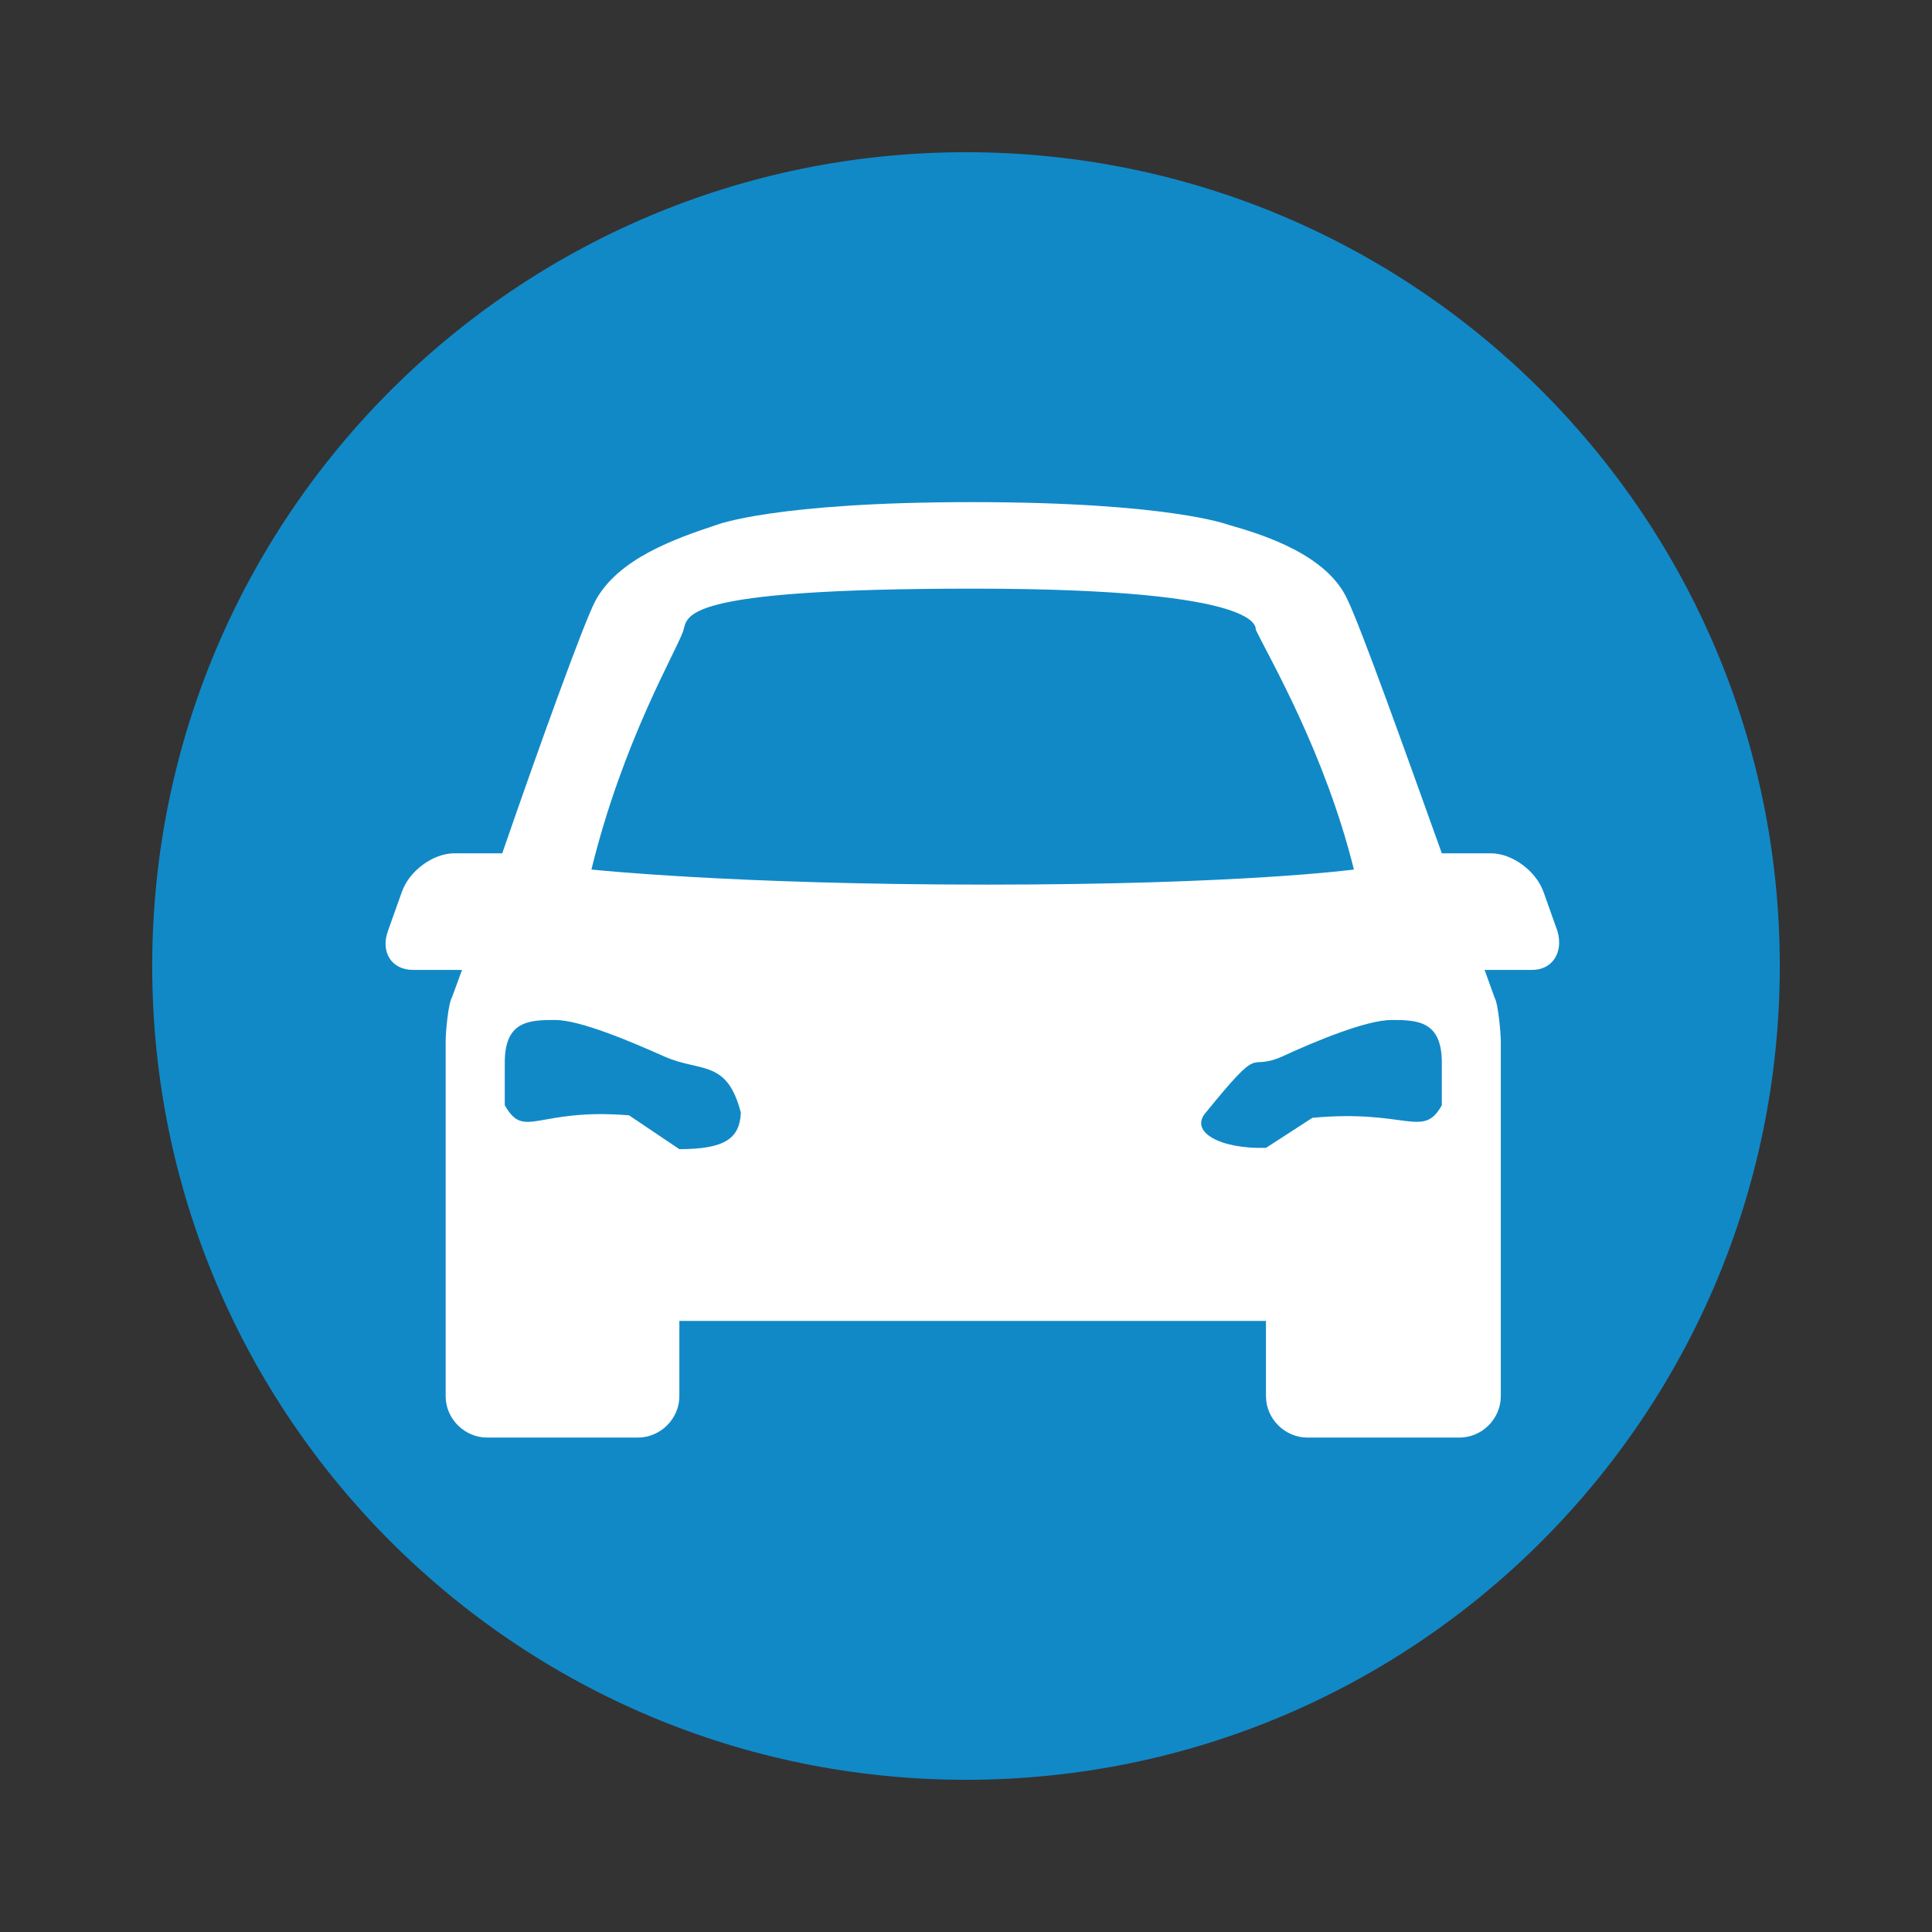
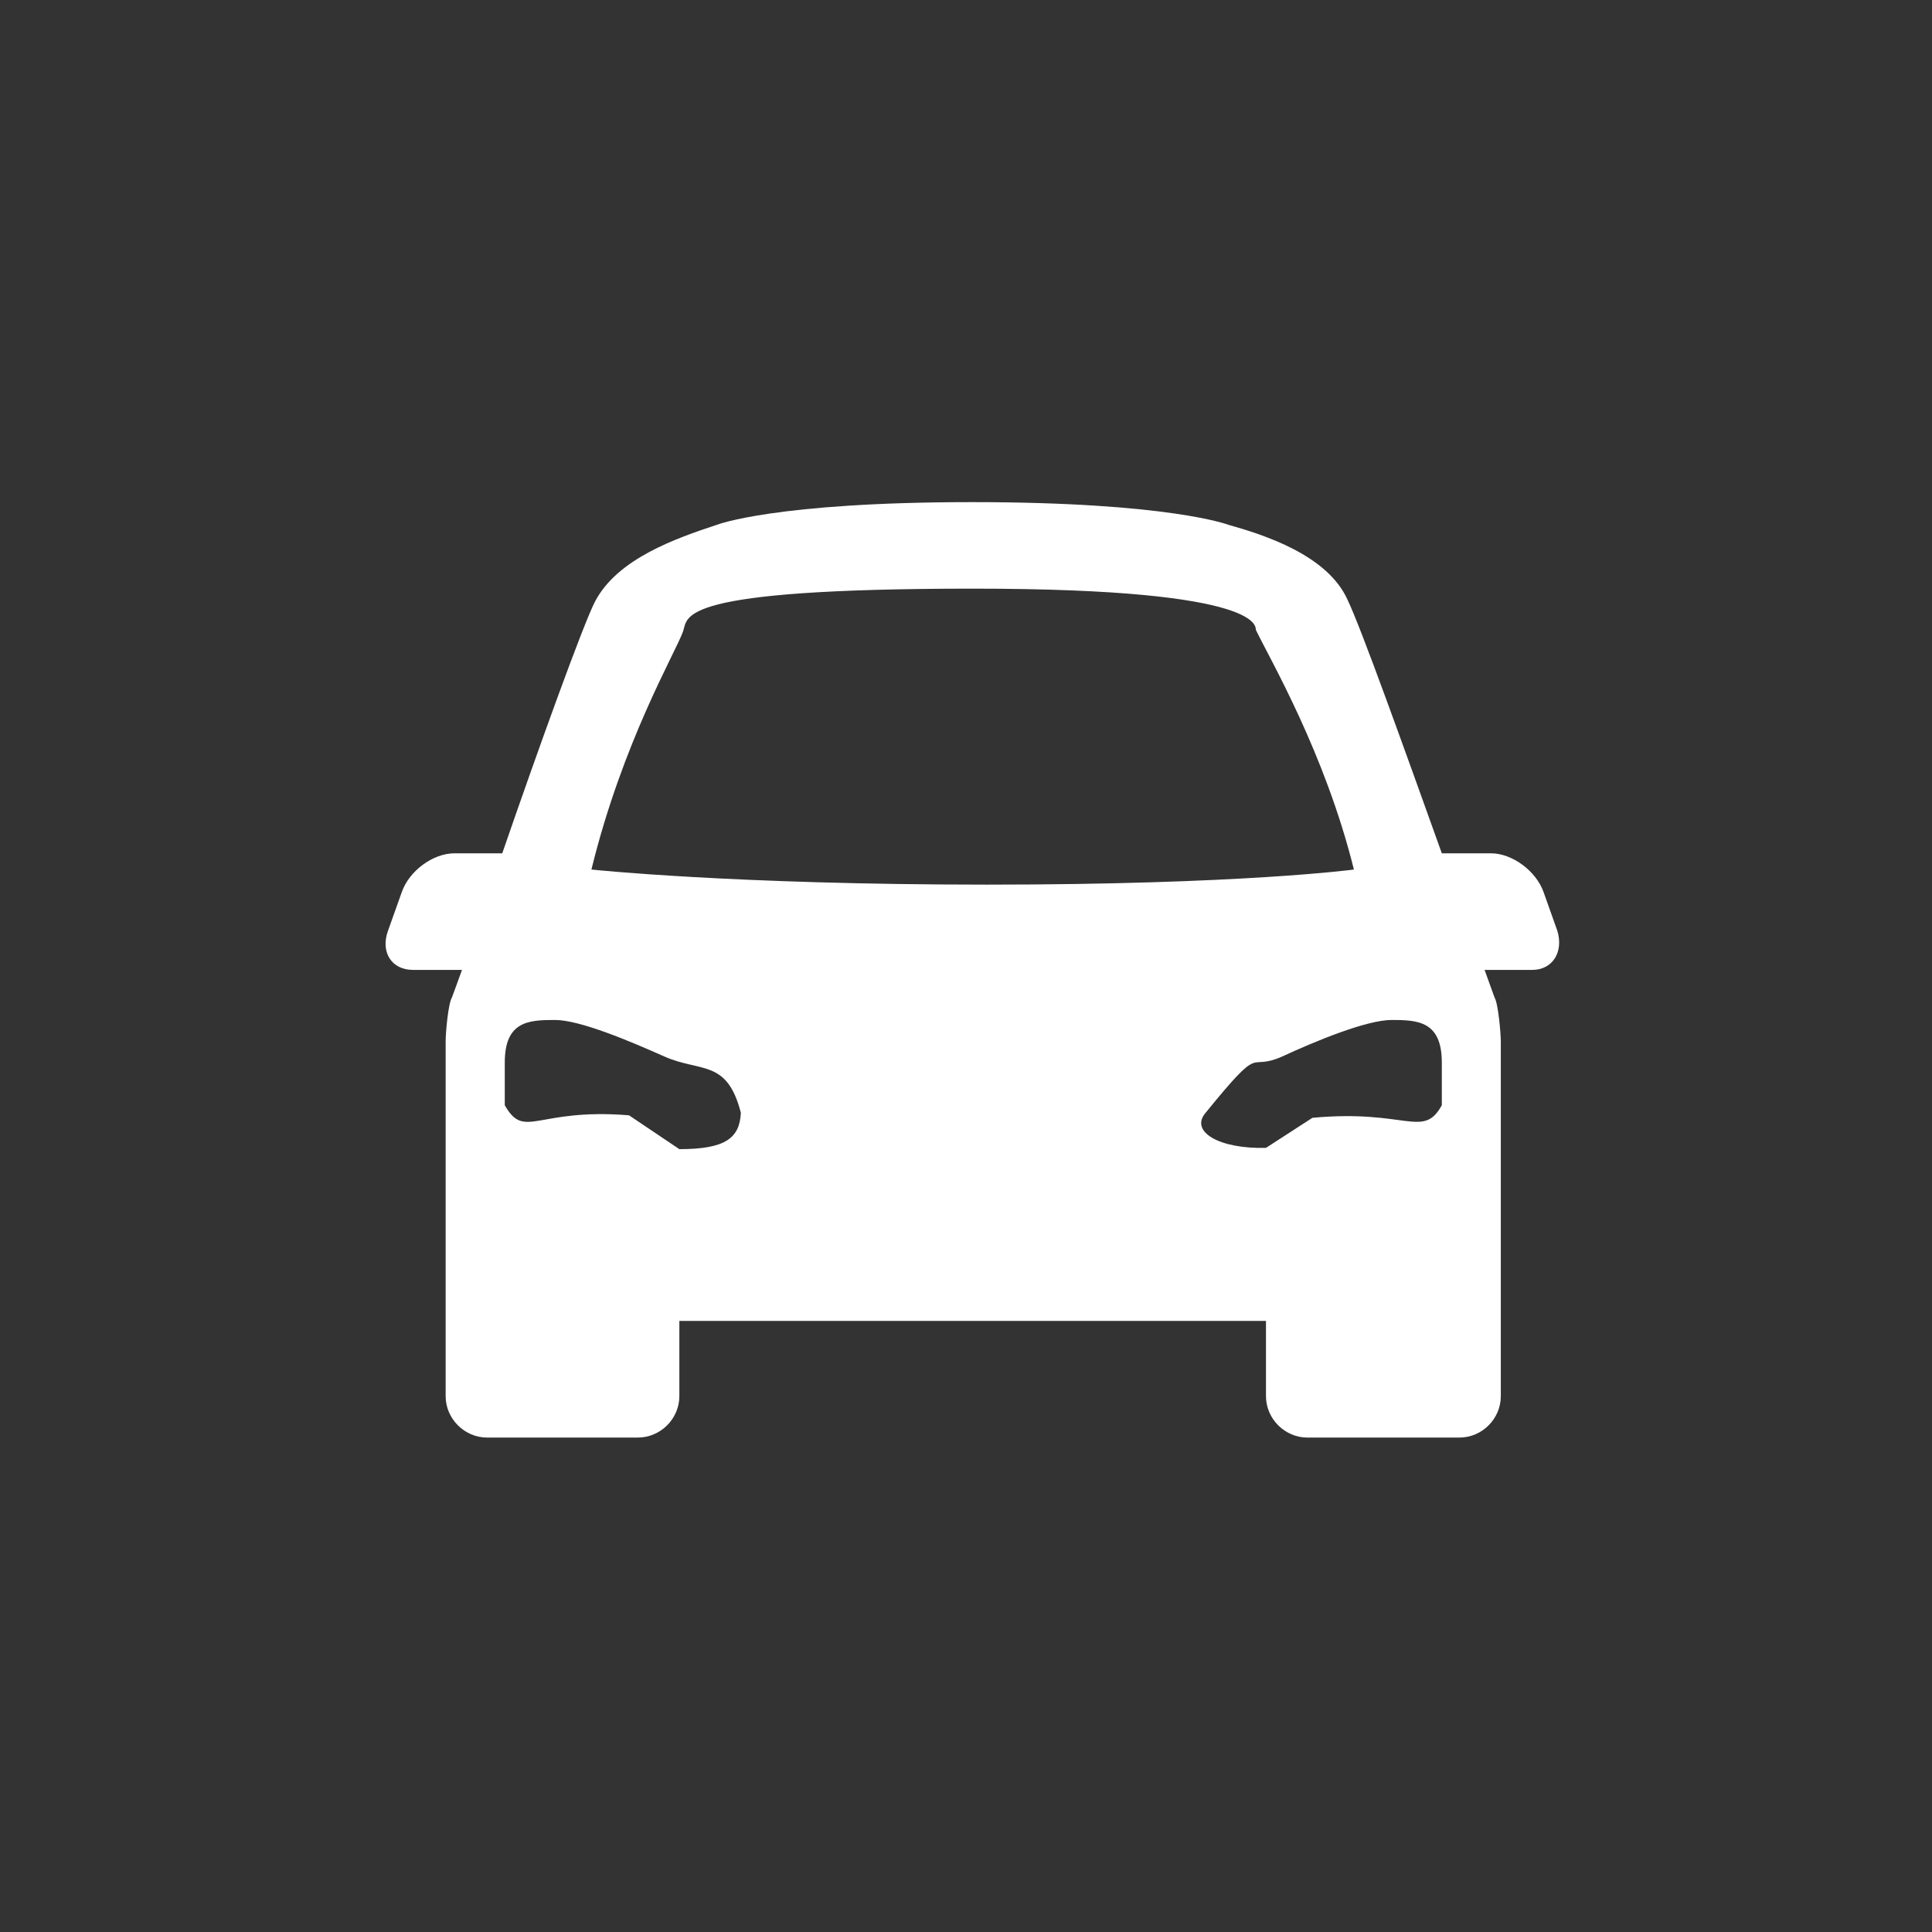
<svg xmlns="http://www.w3.org/2000/svg" width="80" zoomAndPan="magnify" viewBox="0 0 60 60" height="80" preserveAspectRatio="xMidYMid meet" version="1.0">
  <rect x="0" y="0" width="60" height="60" fill="#333333" stroke="none" />
  <defs>
    <clipPath id="a8bf447d07">
-       <path d="M 4.727 4.727 L 55.273 4.727 L 55.273 55.273 L 4.727 55.273 Z M 4.727 4.727 " clip-rule="nonzero" />
-     </clipPath>
+       </clipPath>
    <clipPath id="598aabe042">
      <path d="M 30 4.727 C 16.039 4.727 4.727 16.039 4.727 30 C 4.727 43.961 16.039 55.273 30 55.273 C 43.961 55.273 55.273 43.961 55.273 30 C 55.273 16.039 43.961 4.727 30 4.727 " clip-rule="nonzero" />
    </clipPath>
    <clipPath id="77e52a81ba">
      <path d="M 11.812 15.496 L 48.562 15.496 L 48.562 44.746 L 11.812 44.746 Z M 11.812 15.496 " clip-rule="nonzero" />
    </clipPath>
  </defs>
  <g clip-path="url(#a8bf447d07)">
    <g clip-path="url(#598aabe042)">
-       <path fill="#1189c7" d="M 4.727 4.727 L 55.273 4.727 L 55.273 55.273 L 4.727 55.273 Z M 4.727 4.727 " fill-opacity="1" fill-rule="nonzero" />
-     </g>
+       </g>
  </g>
  <g clip-path="url(#77e52a81ba)">
    <path fill="#ffffff" d="M 48.367 28.914 L 47.938 27.707 C 47.703 27.043 46.961 26.5 46.301 26.5 L 44.777 26.5 C 43.645 23.344 42.281 19.527 41.852 18.633 C 41.227 17.23 39.238 16.605 38.145 16.297 C 38.145 16.297 36.312 15.594 30.188 15.594 C 24.062 15.594 22.266 16.297 22.266 16.297 C 20.98 16.723 19.184 17.348 18.484 18.672 C 18.133 19.332 16.727 23.227 15.598 26.5 L 14.113 26.5 C 13.449 26.5 12.707 27.043 12.477 27.707 L 12.047 28.914 C 11.812 29.574 12.164 30.121 12.824 30.121 L 14.348 30.121 C 14.152 30.664 14.035 30.977 14.035 30.977 C 13.918 31.172 13.84 32.066 13.84 32.34 L 13.84 43.359 C 13.84 44.062 14.426 44.645 15.129 44.645 L 19.809 44.645 C 20.512 44.645 21.098 44.062 21.098 43.359 L 21.098 41.023 L 39.316 41.023 L 39.316 43.359 C 39.316 44.062 39.902 44.645 40.602 44.645 L 45.324 44.645 C 46.027 44.645 46.609 44.062 46.609 43.359 L 46.609 32.34 C 46.609 32.105 46.531 31.172 46.414 30.977 C 46.414 30.977 46.301 30.664 46.105 30.121 L 47.586 30.121 C 48.211 30.121 48.562 29.574 48.367 28.914 Z M 21.098 35.688 L 19.535 34.637 C 16.648 34.402 16.297 35.414 15.676 34.324 L 15.676 33 C 15.676 31.715 16.414 31.676 17.234 31.676 C 18.016 31.676 19.574 32.34 20.629 32.809 C 21.762 33.312 22.578 32.883 23.008 34.559 C 22.969 35.34 22.539 35.688 21.098 35.688 Z M 18.367 27.004 C 19.34 23.031 20.98 20.266 21.215 19.605 C 21.371 19.137 20.98 18.281 30.227 18.281 C 39.473 18.281 38.965 19.527 39.004 19.566 C 39.434 20.461 41.148 23.383 42.047 27.004 C 42.047 27.004 38.574 27.473 30.656 27.473 C 22.734 27.473 18.367 27.004 18.367 27.004 Z M 37.441 34.559 C 39.277 32.301 38.691 33.312 39.824 32.809 C 40.836 32.34 42.438 31.676 43.219 31.676 C 44.035 31.676 44.777 31.715 44.777 33 L 44.777 34.324 C 44.191 35.379 43.684 34.441 40.758 34.715 L 39.316 35.648 C 37.871 35.688 36.938 35.145 37.441 34.559 Z M 37.441 34.559 " fill-opacity="1" fill-rule="nonzero" />
  </g>
</svg>